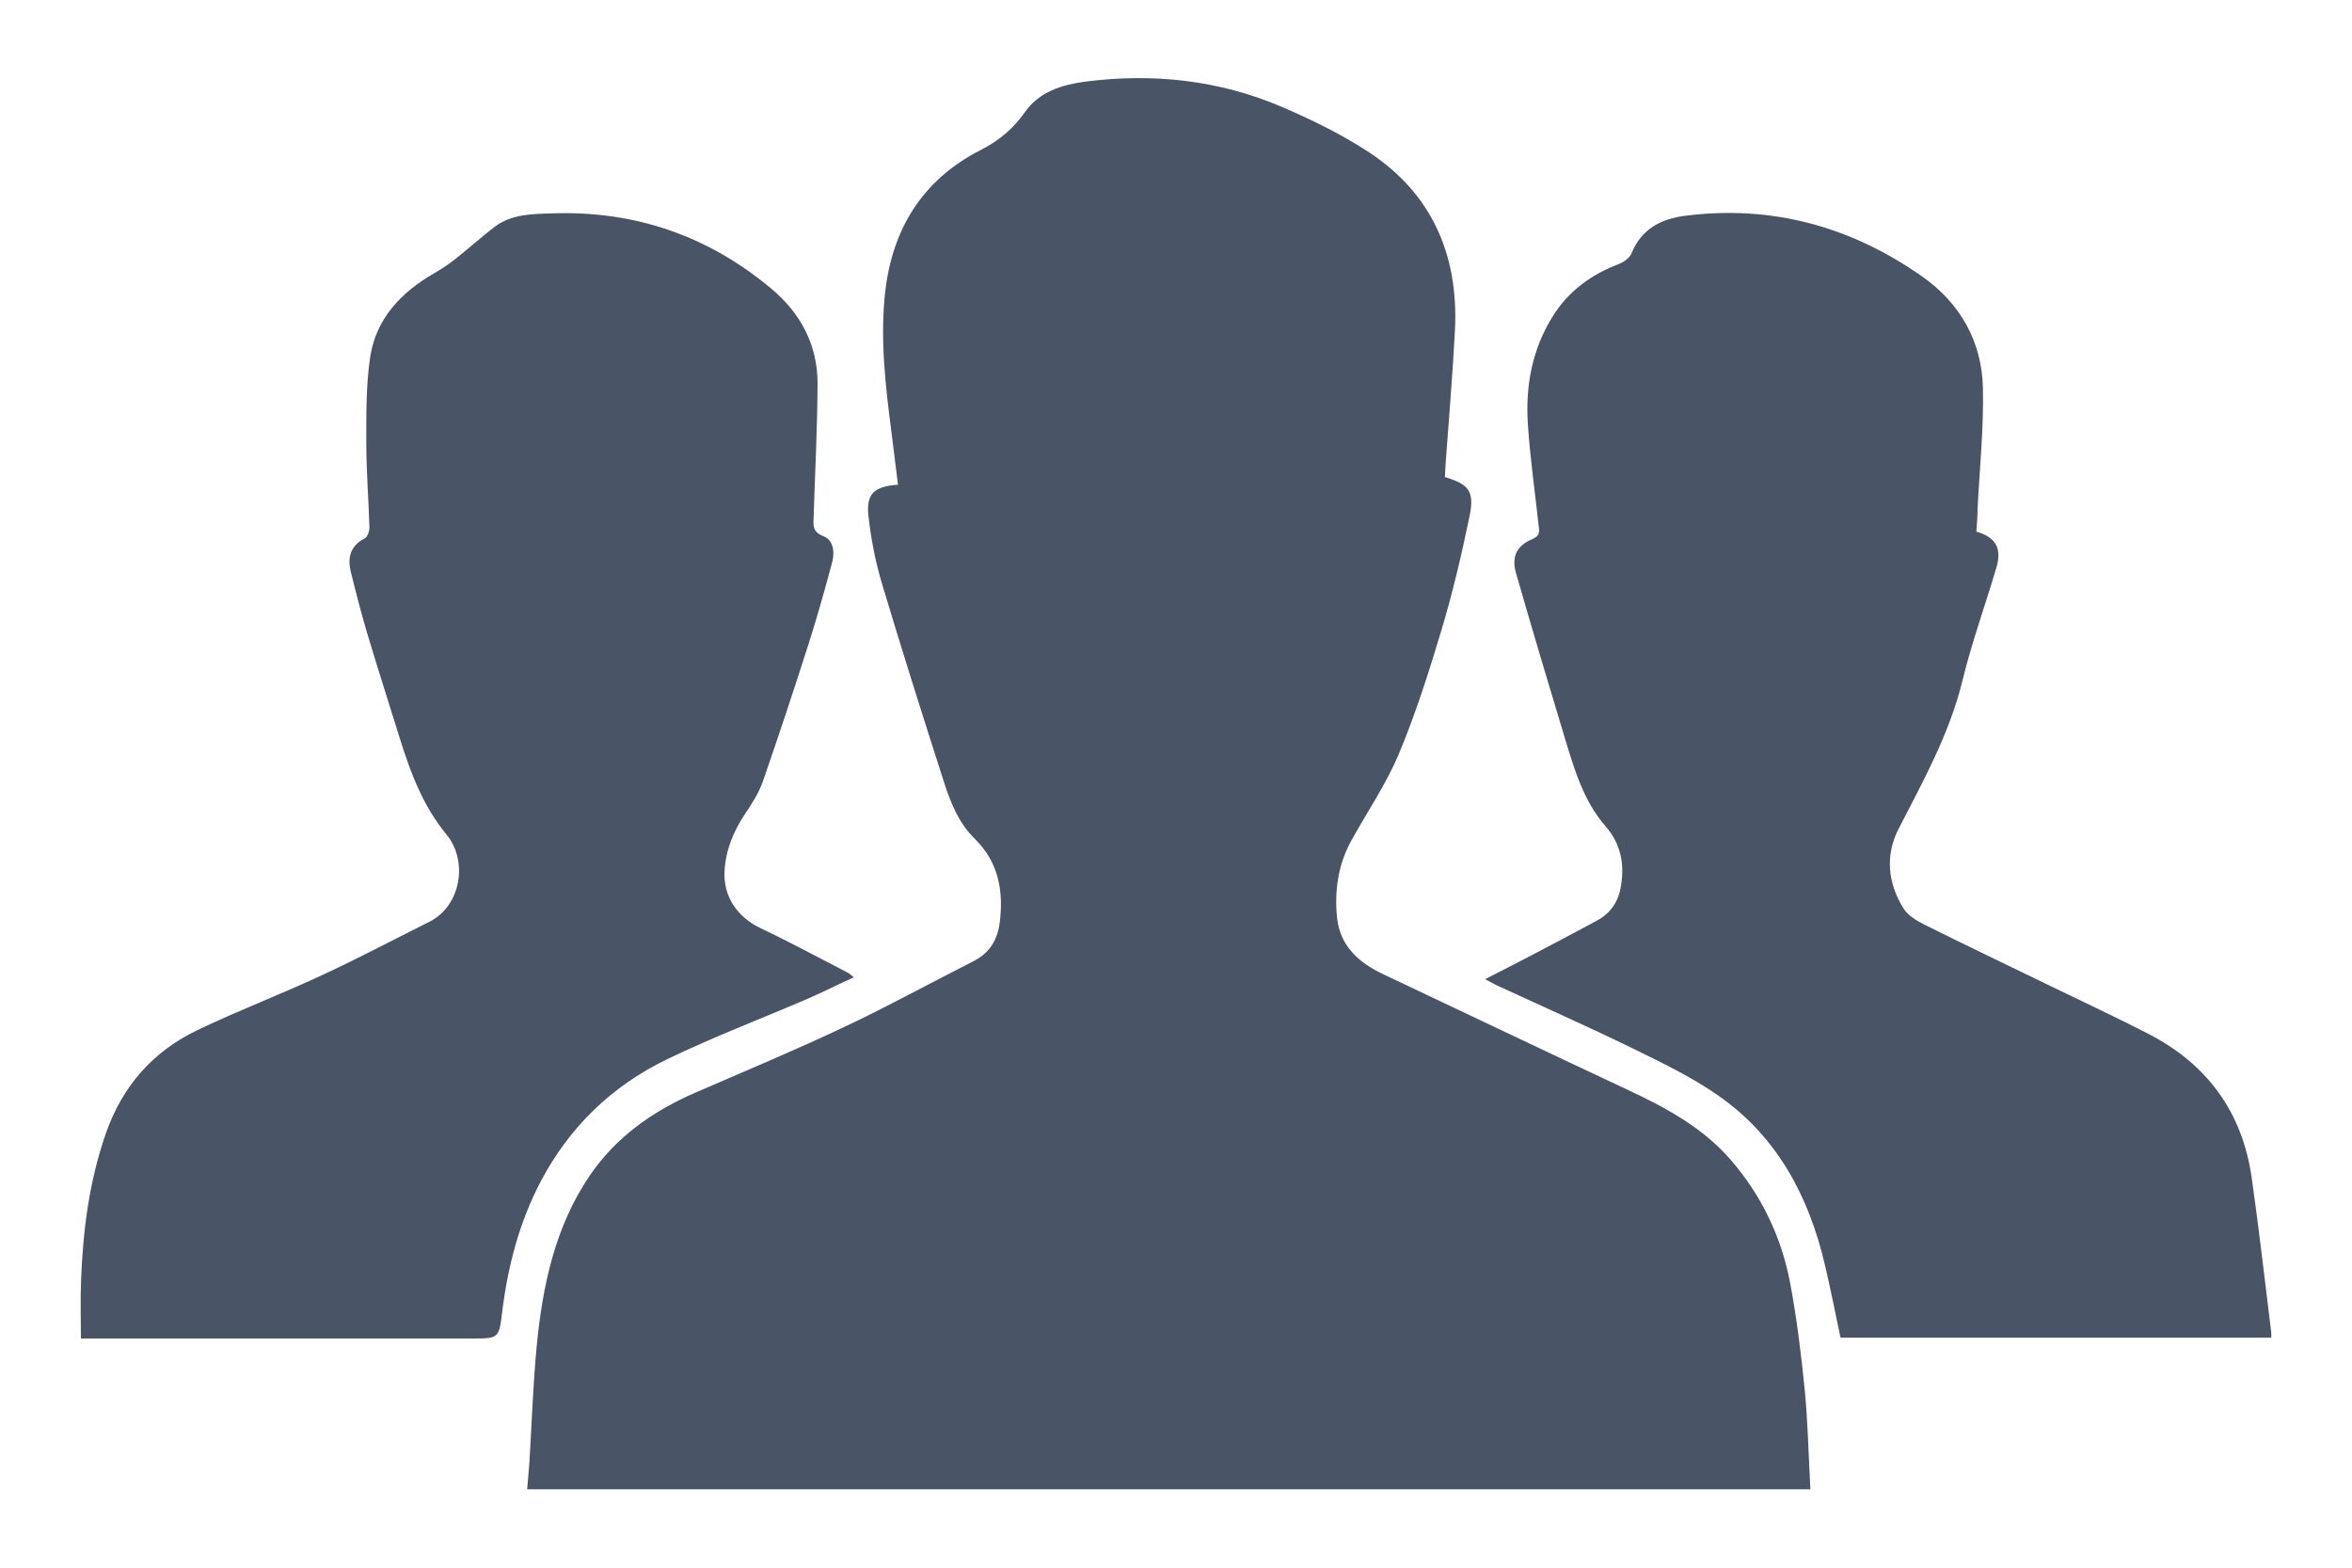
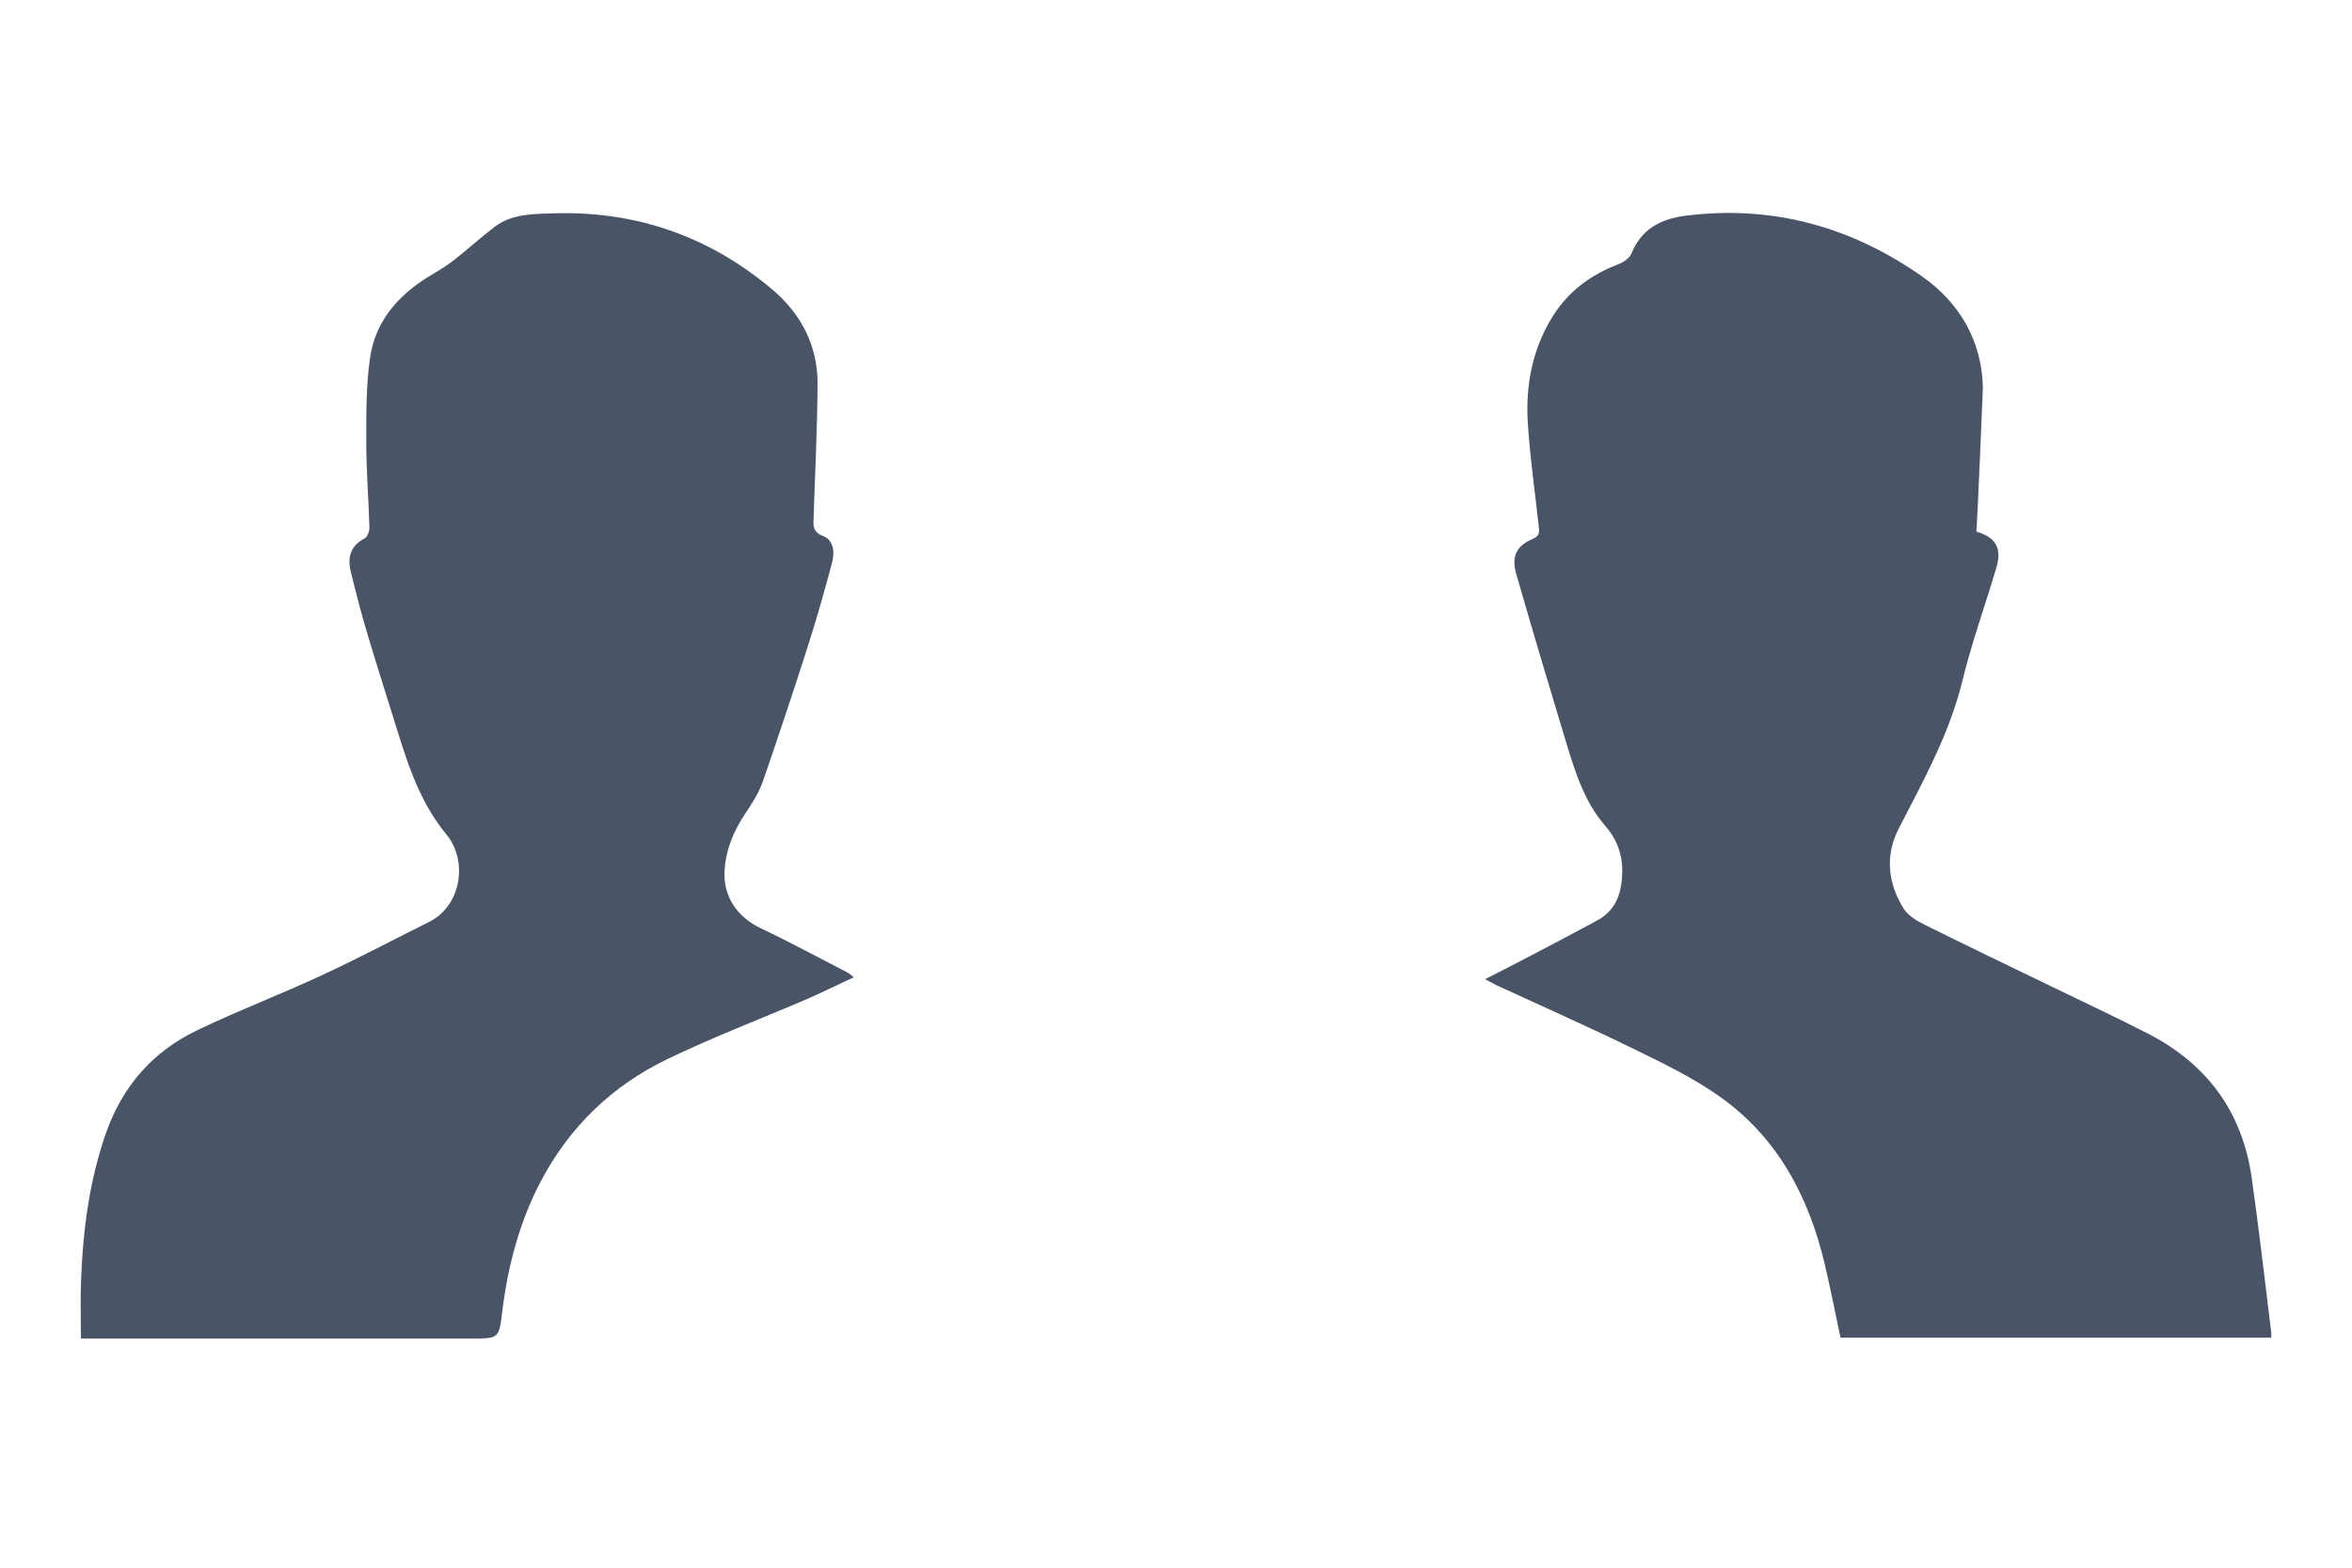
<svg xmlns="http://www.w3.org/2000/svg" version="1.1" id="Layer_1" x="0px" y="0px" viewBox="0 0 150 100" style="enable-background:new 0 0 150 100;" xml:space="preserve">
  <style type="text/css">
	.st0{fill:#495467;}
</style>
  <g>
-     <path class="st0" d="M115.46,95c-27.34,0-54.54,0-81.84,0c0.05-0.58,0.1-1.12,0.14-1.66c0.15-2.46,0.23-4.93,0.46-7.38   c0.37-3.88,1.15-7.67,3.39-10.97c1.68-2.47,4.02-4.11,6.73-5.29c3.18-1.38,6.37-2.71,9.5-4.19c2.78-1.31,5.48-2.8,8.23-4.19   c1.05-0.53,1.55-1.37,1.69-2.49c0.25-2-0.08-3.83-1.57-5.3c-1.05-1.03-1.57-2.33-2-3.68c-1.34-4.18-2.67-8.37-3.93-12.58   c-0.43-1.43-0.72-2.93-0.88-4.41c-0.14-1.38,0.4-1.84,1.89-1.94c-0.14-1.13-0.28-2.25-0.42-3.38c-0.38-2.92-0.72-5.85-0.41-8.8   c0.44-4.11,2.37-7.27,6.12-9.18c1.16-0.59,2.08-1.37,2.83-2.44c0.9-1.27,2.33-1.71,3.8-1.91c4.33-0.56,8.56-0.11,12.59,1.62   c1.88,0.81,3.74,1.72,5.45,2.83c4.09,2.66,5.8,6.6,5.56,11.4c-0.14,2.77-0.38,5.54-0.58,8.31c-0.03,0.36-0.04,0.71-0.06,1.06   c1.53,0.46,1.9,0.91,1.57,2.5c-0.5,2.43-1.07,4.85-1.78,7.23c-0.81,2.7-1.66,5.39-2.75,7.98c-0.81,1.92-2.02,3.68-3.03,5.52   c-0.83,1.52-1.06,3.19-0.89,4.87c0.18,1.79,1.38,2.88,2.94,3.61c5.18,2.45,10.35,4.92,15.54,7.35c2.46,1.15,4.84,2.42,6.65,4.52   c1.95,2.26,3.2,4.88,3.76,7.79c0.43,2.27,0.71,4.58,0.94,6.88C115.3,90.77,115.34,92.86,115.46,95z" />
-     <path class="st0" d="M126.04,33.91c1.26,0.36,1.65,1.08,1.27,2.33c-0.71,2.4-1.57,4.77-2.16,7.2c-0.83,3.39-2.5,6.38-4.07,9.44   c-0.86,1.67-0.69,3.46,0.32,5.07c0.28,0.45,0.83,0.78,1.33,1.03c2.69,1.34,5.41,2.64,8.11,3.95c2.06,1,4.14,1.97,6.18,3.02   c3.74,1.93,5.98,4.98,6.58,9.16c0.47,3.29,0.84,6.59,1.25,9.89c0.01,0.09,0,0.19,0,0.33c-9.17,0-18.3,0-27.47,0   c-0.33-1.55-0.63-3.09-0.99-4.62c-1.02-4.37-3.03-8.18-6.77-10.8c-1.72-1.21-3.67-2.14-5.57-3.07c-2.83-1.38-5.72-2.66-8.58-3.98   c-0.21-0.1-0.41-0.22-0.76-0.4c1.06-0.54,1.98-1.01,2.9-1.49c1.42-0.74,2.83-1.49,4.24-2.25c0.88-0.47,1.37-1.22,1.53-2.21   c0.23-1.42-0.01-2.68-0.99-3.81c-1.37-1.57-1.96-3.54-2.55-5.48c-1.07-3.54-2.13-7.09-3.15-10.64c-0.31-1.08,0.03-1.77,1.05-2.2   c0.52-0.22,0.43-0.54,0.38-0.91c-0.23-2.14-0.54-4.27-0.68-6.42c-0.16-2.43,0.27-4.77,1.59-6.88c1-1.6,2.44-2.65,4.19-3.32   c0.32-0.12,0.71-0.39,0.83-0.69c0.64-1.56,1.87-2.2,3.45-2.4c5.56-0.7,10.59,0.71,15.12,3.9c2.39,1.69,3.77,4.12,3.84,7.06   c0.06,2.58-0.21,5.16-0.34,7.74C126.12,32.92,126.08,33.39,126.04,33.91z" />
+     <path class="st0" d="M126.04,33.91c1.26,0.36,1.65,1.08,1.27,2.33c-0.71,2.4-1.57,4.77-2.16,7.2c-0.83,3.39-2.5,6.38-4.07,9.44   c-0.86,1.67-0.69,3.46,0.32,5.07c0.28,0.45,0.83,0.78,1.33,1.03c2.69,1.34,5.41,2.64,8.11,3.95c2.06,1,4.14,1.97,6.18,3.02   c3.74,1.93,5.98,4.98,6.58,9.16c0.47,3.29,0.84,6.59,1.25,9.89c0.01,0.09,0,0.19,0,0.33c-9.17,0-18.3,0-27.47,0   c-0.33-1.55-0.63-3.09-0.99-4.62c-1.02-4.37-3.03-8.18-6.77-10.8c-1.72-1.21-3.67-2.14-5.57-3.07c-2.83-1.38-5.72-2.66-8.58-3.98   c-0.21-0.1-0.41-0.22-0.76-0.4c1.06-0.54,1.98-1.01,2.9-1.49c1.42-0.74,2.83-1.49,4.24-2.25c0.88-0.47,1.37-1.22,1.53-2.21   c0.23-1.42-0.01-2.68-0.99-3.81c-1.37-1.57-1.96-3.54-2.55-5.48c-1.07-3.54-2.13-7.09-3.15-10.64c-0.31-1.08,0.03-1.77,1.05-2.2   c0.52-0.22,0.43-0.54,0.38-0.91c-0.23-2.14-0.54-4.27-0.68-6.42c-0.16-2.43,0.27-4.77,1.59-6.88c1-1.6,2.44-2.65,4.19-3.32   c0.32-0.12,0.71-0.39,0.83-0.69c0.64-1.56,1.87-2.2,3.45-2.4c5.56-0.7,10.59,0.71,15.12,3.9c2.39,1.69,3.77,4.12,3.84,7.06   C126.12,32.92,126.08,33.39,126.04,33.91z" />
    <path class="st0" d="M54.45,62.34c-1.09,0.5-2.06,0.99-3.06,1.42c-2.94,1.26-5.93,2.4-8.81,3.79c-3.54,1.7-6.27,4.33-8.11,7.84   c-1.35,2.58-2.07,5.34-2.43,8.2c-0.22,1.79-0.19,1.79-1.96,1.79c-7.98,0-15.95,0-23.93,0c-0.31,0-0.61,0-0.99,0   c0-1.28-0.04-2.49,0.01-3.71c0.12-3.19,0.52-6.32,1.58-9.37c1.05-3.01,2.99-5.22,5.82-6.58c2.6-1.25,5.31-2.28,7.93-3.5   c2.32-1.07,4.57-2.27,6.86-3.41c2.09-1.04,2.48-3.92,1.12-5.57c-1.49-1.81-2.28-3.9-2.96-6.07c-0.69-2.23-1.41-4.46-2.08-6.7   c-0.4-1.33-0.74-2.67-1.07-4.01c-0.22-0.9-0.02-1.65,0.89-2.12c0.18-0.09,0.3-0.46,0.3-0.69c-0.05-1.8-0.2-3.59-0.2-5.38   c0-1.84-0.02-3.7,0.25-5.51c0.38-2.45,1.98-4.12,4.08-5.33c0.45-0.26,0.89-0.55,1.3-0.87c0.86-0.68,1.67-1.41,2.54-2.08   c1.1-0.84,2.44-0.83,3.71-0.87c5.26-0.18,9.95,1.44,13.97,4.82c1.83,1.53,2.93,3.56,2.93,6c-0.01,2.85-0.16,5.7-0.25,8.54   c-0.02,0.52-0.09,0.96,0.62,1.23c0.64,0.24,0.73,1.01,0.57,1.63c-0.47,1.78-0.97,3.55-1.53,5.3c-0.93,2.91-1.89,5.81-2.89,8.69   c-0.25,0.73-0.68,1.41-1.12,2.06c-0.75,1.12-1.25,2.31-1.33,3.65c-0.1,1.66,0.81,2.97,2.32,3.69c1.86,0.88,3.66,1.86,5.49,2.8   C54.13,62.06,54.21,62.15,54.45,62.34z" />
  </g>
</svg>